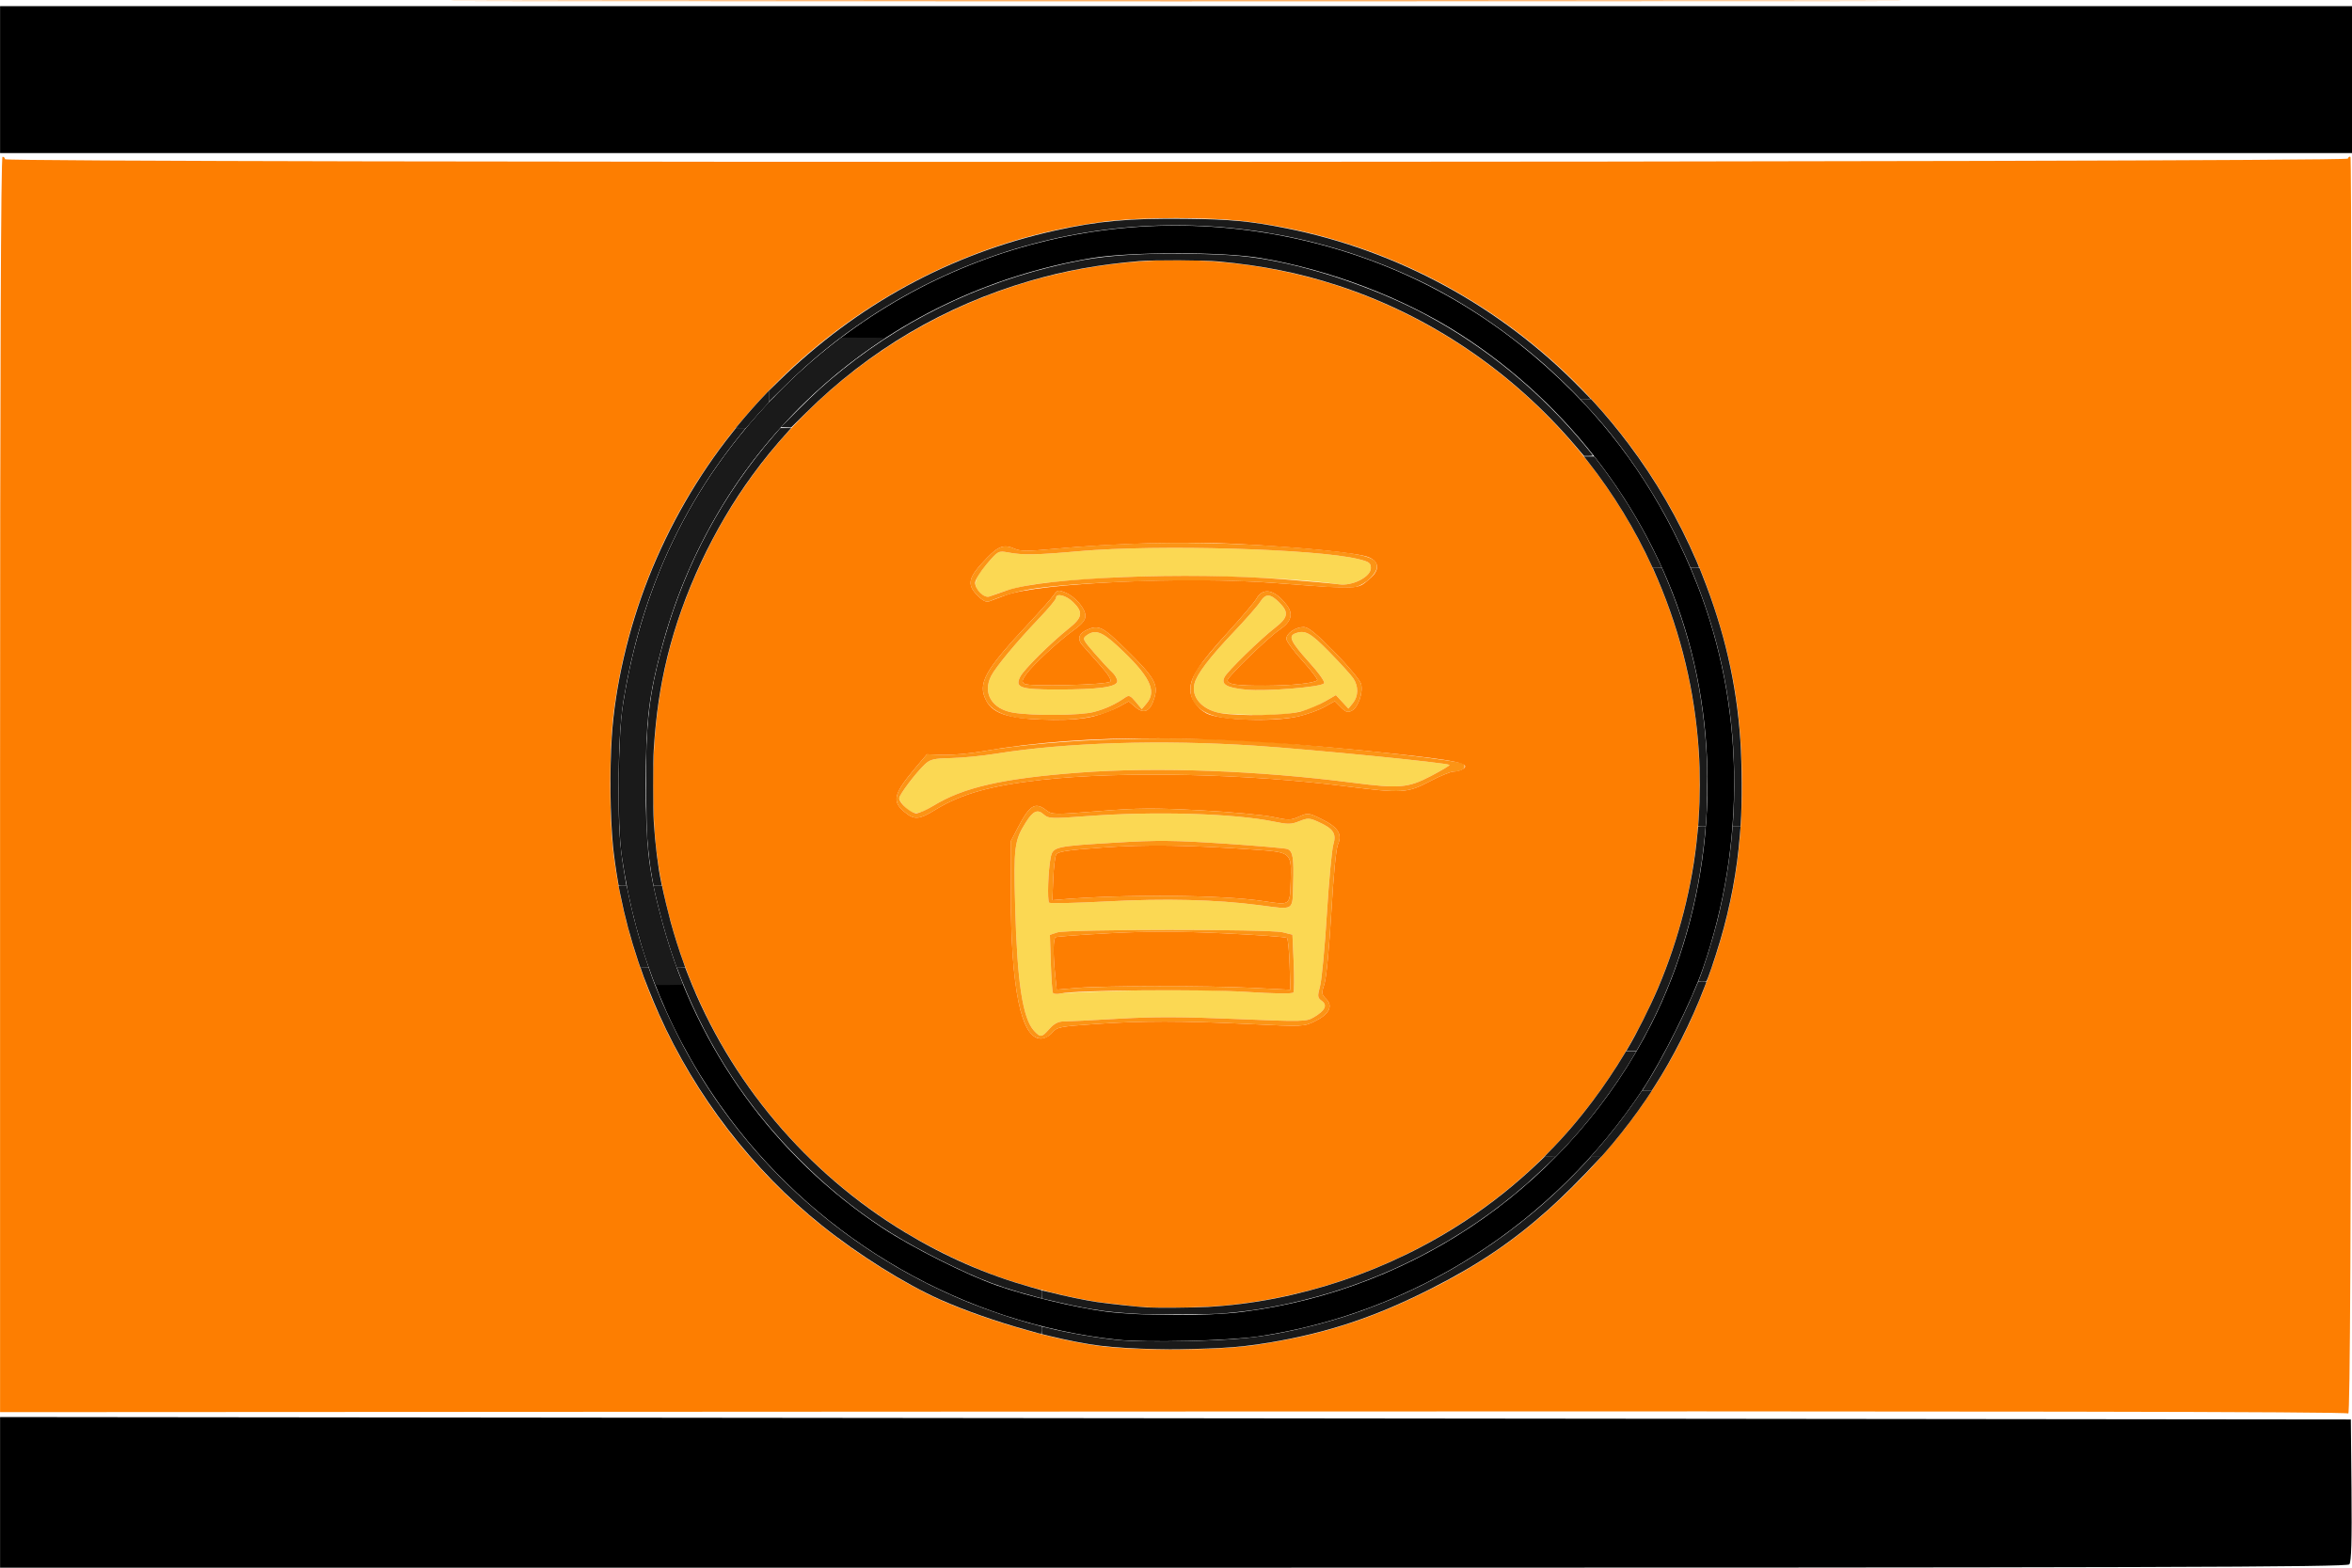
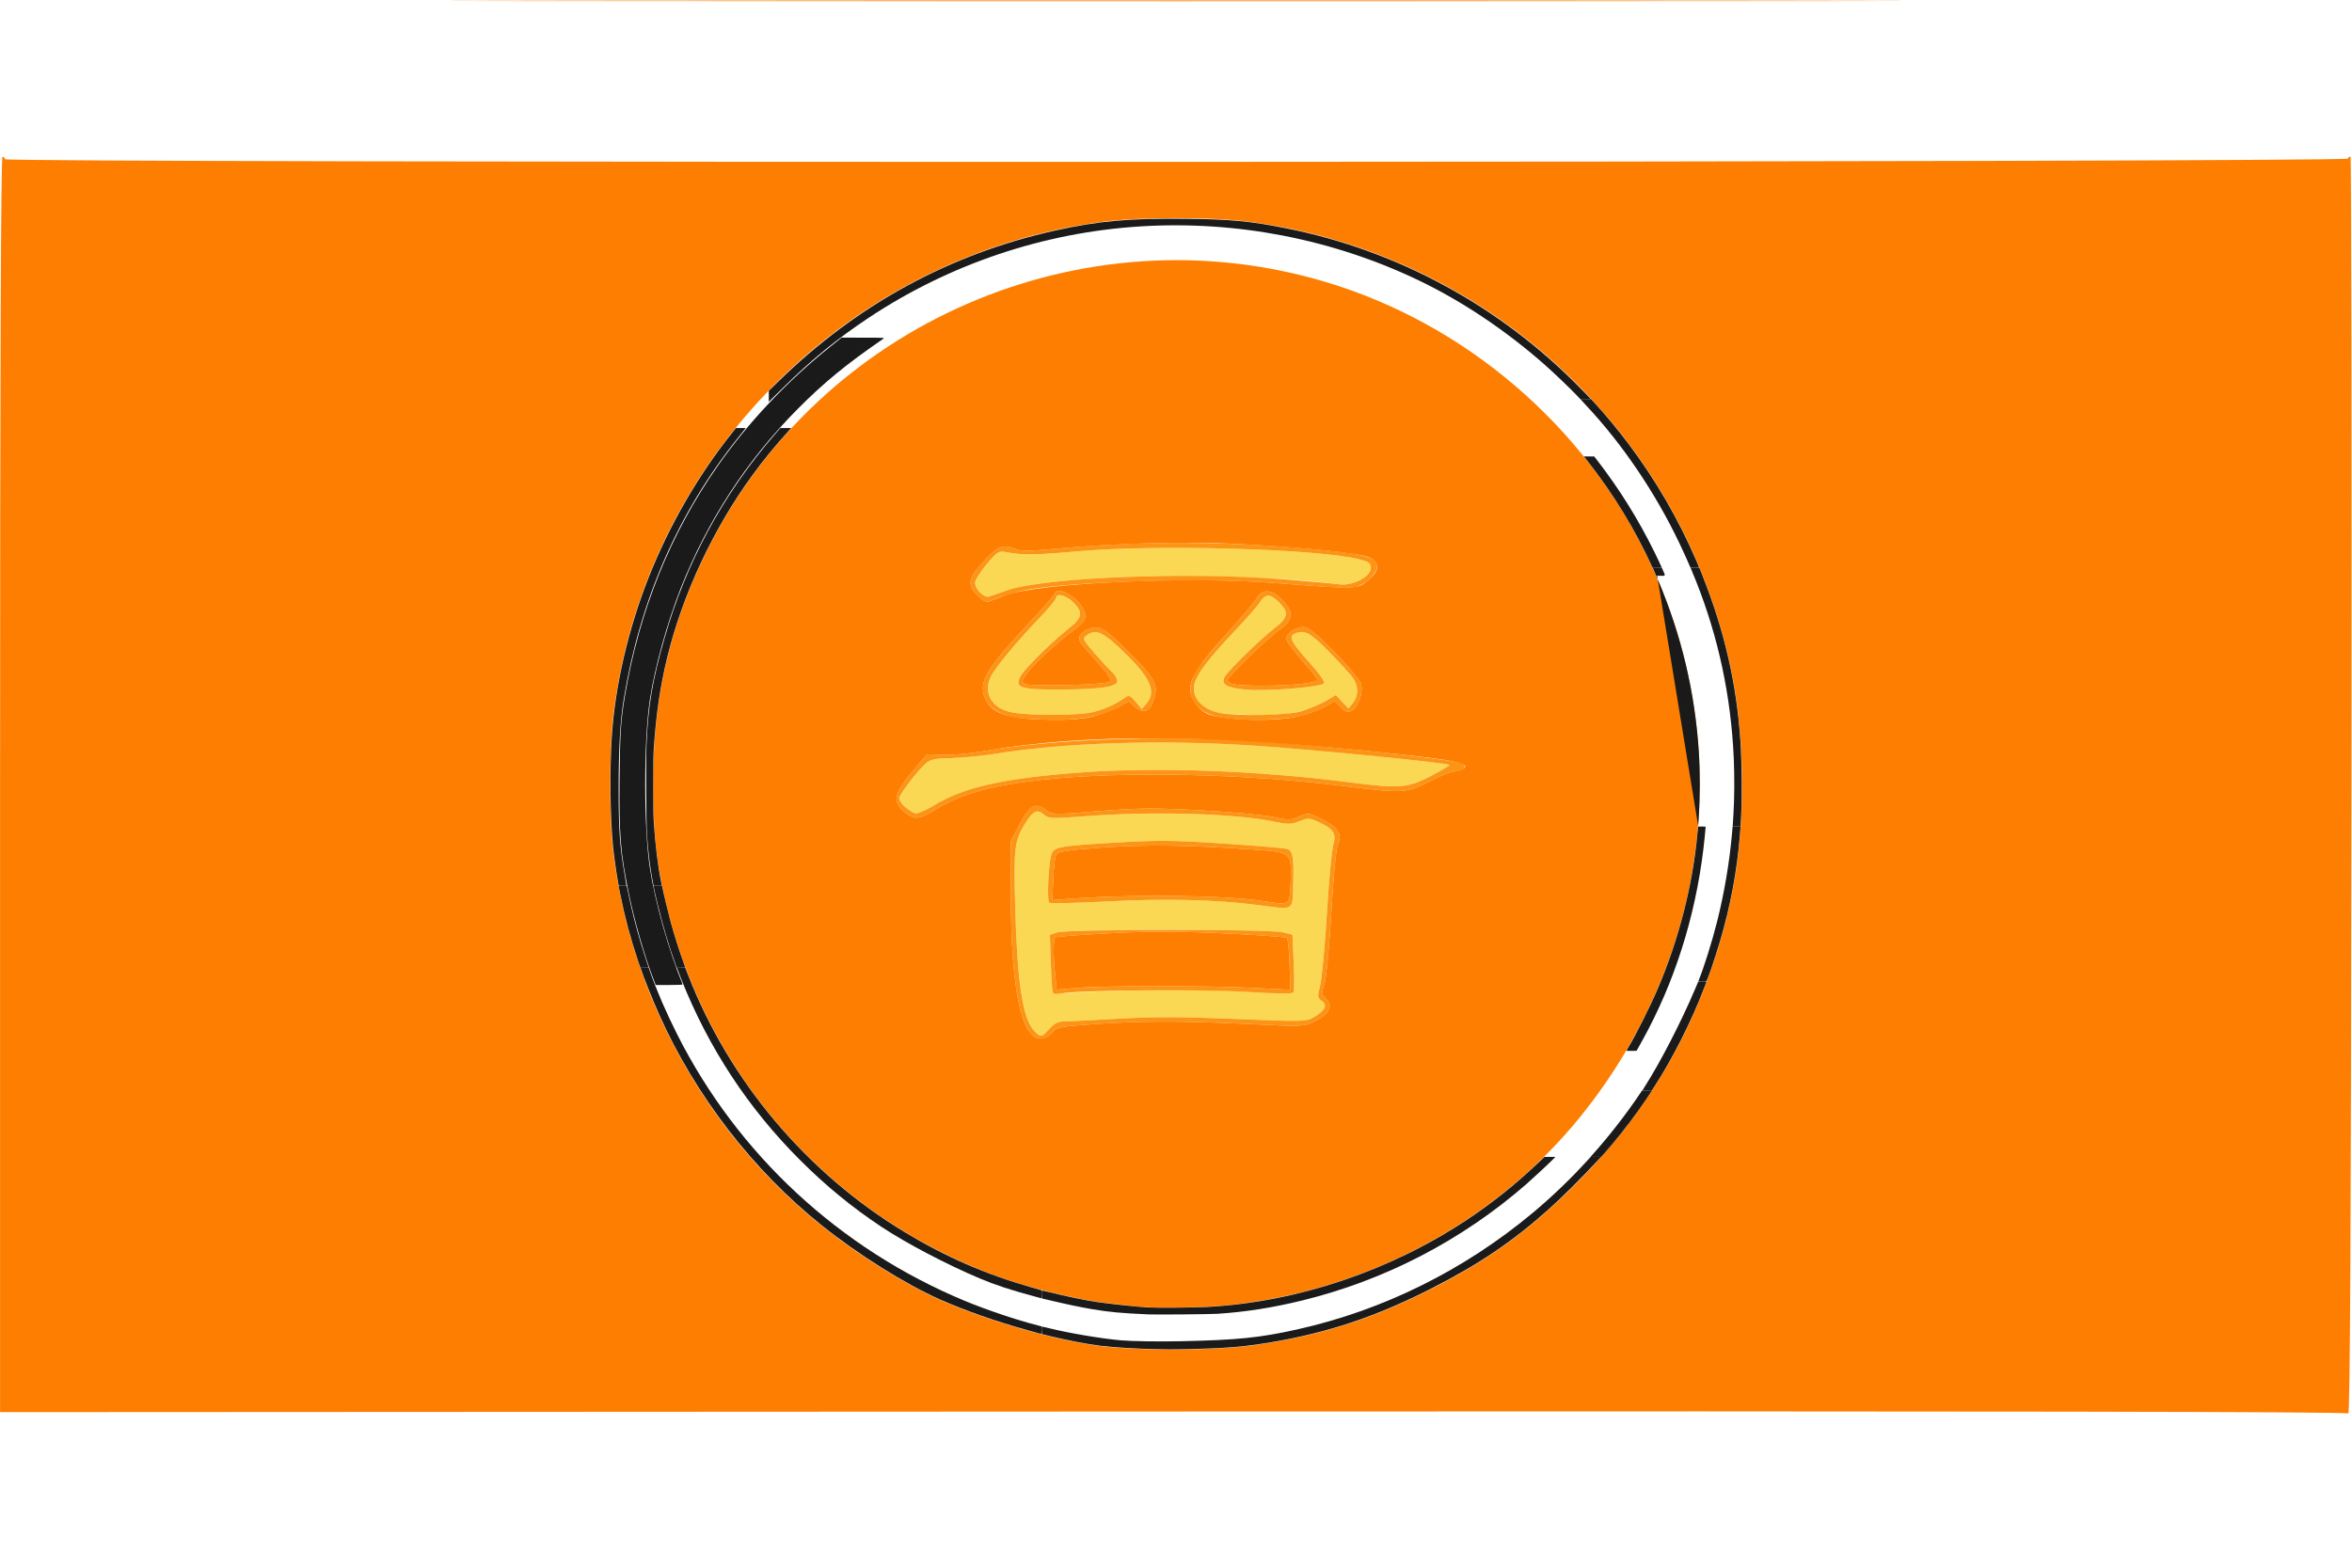
<svg xmlns="http://www.w3.org/2000/svg" xmlns:ns1="http://sodipodi.sourceforge.net/DTD/sodipodi-0.dtd" xmlns:ns2="http://www.inkscape.org/namespaces/inkscape" version="1.1" id="svg1" width="960" height="640" viewBox="0 0 960 640" ns1:docname="Flag of Jin.svg" ns2:version="1.4 (86a8ad7, 2024-10-11)">
  <defs id="defs1" />
  <ns1:namedview id="namedview1" pagecolor="#ffffff" bordercolor="#000000" borderopacity="0.25" ns2:showpageshadow="2" ns2:pageopacity="0.0" ns2:pagecheckerboard="0" ns2:deskcolor="#d1d1d1" ns2:zoom="0.4734375" ns2:cx="610.42904" ns2:cy="452.0132" ns2:window-width="1368" ns2:window-height="850" ns2:window-x="-6" ns2:window-y="-6" ns2:window-maximized="1" ns2:current-layer="g1" />
  <g ns2:groupmode="layer" ns2:label="Image" id="g1">
    <g id="g16" transform="translate(0.029,-0.003)">
      <path style="fill:#fbd853" d="m 422.062,420.837 c -4.672,-5.015 -6.908,-19.721 -7.739,-50.901 -0.645,-24.208 -0.317,-26.779 4.373,-34.234 2.946,-4.683 4.794,-5.474 7.361,-3.15 1.851,1.675 3.031,1.717 17.713,0.62 27.474,-2.052 60.093,-1.087 76.23,2.255 5.636,1.167 7.005,1.145 10.301,-0.169 3.472,-1.384 4.14,-1.363 7.72,0.252 6.196,2.794 7.512,4.764 6.174,9.243 -0.616,2.061 -1.808,14.866 -2.65,28.455 -0.842,13.589 -2.088,26.794 -2.77,29.343 -1.137,4.25 -1.077,4.755 0.72,6.069 2.42,1.769 1.31,3.991 -3.359,6.727 -3.002,1.759 -4.528,1.789 -31.894,0.637 -21.646,-0.911 -33.44,-0.935 -47.774,-0.097 -10.468,0.612 -20.477,1.113 -22.242,1.113 -2.306,0 -3.963,0.845 -5.883,3 -3.188,3.578 -3.666,3.642 -6.28,0.837 z M 462.5,404.37 c 17.262,-0.412 33.817,-0.212 45.901,0.557 12.026,0.764 19.119,0.852 19.5,0.241 0.329,-0.528 0.374,-6.051 0.099,-12.273 l -0.5,-11.312 -4,-0.981 c -5.401,-1.325 -88.047,-1.276 -92,0.055 l -3,1.01 0.365,11.417 c 0.201,6.279 0.591,11.797 0.867,12.261 0.276,0.464 1.687,0.58 3.135,0.258 1.448,-0.323 14.783,-0.877 29.633,-1.231 z M 527.793,361 c 0.334,-10.817 -0.112,-13.525 -2.369,-14.391 -0.876,-0.336 -12.468,-1.332 -25.759,-2.213 -20.26,-1.343 -27.317,-1.414 -43.666,-0.437 -25.525,1.525 -26.235,1.684 -27.17,6.075 -1.031,4.842 -1.473,17.649 -0.638,18.488 0.38,0.382 10.955,0.151 23.5,-0.512 23.818,-1.26 44.594,-0.762 61.933,1.485 14.953,1.938 13.826,2.613 14.169,-8.494 z M 369.455,329.545 c -1.35,-1.35 -2.455,-2.996 -2.455,-3.658 0,-1.411 6.782,-10.395 10.447,-13.838 2.212,-2.078 3.61,-2.411 10.797,-2.568 4.541,-0.099 12.756,-0.906 18.256,-1.792 28.484,-4.591 67.735,-5.795 106,-3.251 23.173,1.541 78.27,6.998 79.108,7.836 0.202,0.202 -3.225,2.248 -7.615,4.547 -9.286,4.862 -12.919,5.168 -32.034,2.699 -38.331,-4.95 -79.944,-6.484 -111.458,-4.108 -31.313,2.361 -47.351,6.017 -59.686,13.607 -5.886,3.621 -8.158,3.727 -11.359,0.526 z M 413.5,290.934 c -8.672,-1.441 -12.583,-8.006 -8.952,-15.027 1.924,-3.72 10.595,-14.132 19.613,-23.551 3.762,-3.929 6.84,-7.641 6.84,-8.25 0,-2.146 4.189,-1.071 7.077,1.817 4.08,4.08 3.714,6.207 -1.827,10.615 -7.254,5.772 -18.231,16.645 -19.798,19.611 -2.399,4.541 -0.137,5.351 14.951,5.351 17.144,0 24.596,-1.035 24.596,-3.417 0,-0.975 -0.95,-2.63 -2.112,-3.678 -1.162,-1.048 -4.402,-4.545 -7.2,-7.772 -4.83,-5.569 -4.992,-5.937 -3.197,-7.25 3.449,-2.522 6.188,-1.574 12.618,4.367 13.087,12.093 16.229,18.275 11.888,23.389 l -2.004,2.361 -2.485,-3 c -2.122,-2.562 -2.742,-2.819 -4.246,-1.763 -3.896,2.737 -8.009,4.64 -12.762,5.907 -5.503,1.466 -24.893,1.637 -33,0.29 z m 84.336,0.122 c -7.324,-1.426 -11.701,-6.475 -10.334,-11.921 0.985,-3.925 6.063,-10.625 15.896,-20.973 5.05,-5.315 9.962,-10.9 10.915,-12.413 2.215,-3.514 4.119,-3.472 7.764,0.173 4.085,4.085 3.717,6.195 -1.827,10.485 -5.835,4.516 -19.079,17.431 -20.412,19.905 -1.656,3.074 0.713,4.473 8.866,5.237 8.112,0.76 30.155,-1.011 31.69,-2.546 0.542,-0.542 -1.97,-4.097 -6.244,-8.838 -7.252,-8.045 -8.419,-10.466 -5.569,-11.56 4.053,-1.555 6.152,-0.414 14.049,7.643 4.448,4.537 8.825,9.363 9.728,10.723 2.156,3.247 2.082,7.262 -0.184,10.061 l -1.826,2.255 -2.555,-2.756 -2.555,-2.756 -4.369,2.526 c -7.564,4.374 -14.089,5.708 -27.3,5.582 -6.638,-0.063 -13.717,-0.436 -15.732,-0.829 z m -97.759,-48.979 c -3.128,-3.128 -2.552,-5.703 2.633,-11.771 4.635,-5.425 4.774,-5.501 8.75,-4.765 6.097,1.128 11.509,1.031 29.04,-0.521 31.888,-2.823 96.914,-0.97 114.015,3.25 4.268,1.053 4.985,1.579 4.985,3.65 0,3.576 -7.543,7.421 -13,6.626 -21.75,-3.17 -67.048,-4.366 -96.017,-2.535 -27.304,1.726 -34.867,2.942 -46.656,7.498 -1.031,0.398 -2.47,-0.15 -3.75,-1.431 z" id="path23" />
      <path style="fill:#fc9415" d="M 420.162,421.228 C 415.147,414.185 412.597,395.375 412.54,365 L 412.5,343.5 415.364,338 c 4.908,-9.425 7.09,-10.754 11.751,-7.162 2.285,1.761 3.175,1.774 21.326,0.309 16.007,-1.292 22.436,-1.344 41.5,-0.334 12.407,0.657 25.709,1.876 29.559,2.709 6.389,1.382 7.324,1.37 10.713,-0.139 3.627,-1.615 3.844,-1.59 9.321,1.09 6.568,3.213 8.424,6.135 6.53,10.277 -0.747,1.633 -1.844,12.9 -2.702,27.75 -0.826,14.298 -2.025,26.768 -2.802,29.13 -1.259,3.833 -1.208,4.279 0.721,6.208 2.911,2.911 1.188,6.273 -4.666,9.107 -4.484,2.171 -4.831,2.186 -26.515,1.128 -27.731,-1.353 -44.018,-1.354 -63.33,-0.005 -14.306,0.999 -15.399,1.22 -17.308,3.5 -2.803,3.348 -6.778,3.203 -9.3,-0.339 z M 428.342,420 c 1.92,-2.155 3.577,-3 5.883,-3 1.766,0 11.775,-0.501 22.242,-1.113 14.334,-0.838 26.128,-0.814 47.774,0.097 27.367,1.152 28.892,1.121 31.894,-0.637 4.669,-2.735 5.779,-4.957 3.359,-6.727 -1.797,-1.314 -1.857,-1.819 -0.72,-6.069 0.682,-2.55 1.929,-15.754 2.77,-29.343 0.842,-13.589 2.034,-26.394 2.65,-28.455 1.338,-4.479 0.022,-6.449 -6.174,-9.243 -3.58,-1.615 -4.248,-1.636 -7.72,-0.252 -3.295,1.314 -4.665,1.337 -10.301,0.169 -16.137,-3.342 -48.755,-4.307 -76.23,-2.255 -14.682,1.097 -15.862,1.055 -17.713,-0.62 -2.568,-2.324 -4.415,-1.533 -7.361,3.15 -4.689,7.454 -5.018,10.025 -4.373,34.234 0.831,31.18 3.067,45.886 7.739,50.901 2.614,2.806 3.092,2.742 6.28,-0.837 z m 1.39,-14.656 c -0.276,-0.464 -0.667,-5.982 -0.867,-12.261 L 428.5,381.666 l 3,-1.01 c 3.953,-1.331 86.599,-1.38 92,-0.055 l 4,0.981 0.5,11.312 c 0.275,6.222 0.231,11.744 -0.099,12.273 -0.381,0.611 -7.474,0.524 -19.5,-0.241 -18.179,-1.156 -69.372,-0.698 -75.534,0.675 -1.448,0.323 -2.859,0.207 -3.135,-0.258 z M 471.5,402.571 c 13.2,-0.039 31.014,0.281 39.586,0.712 l 15.586,0.783 -0.325,-10.222 c -0.179,-5.622 -0.668,-10.548 -1.086,-10.946 -0.418,-0.398 -12.091,-1.245 -25.938,-1.882 -18.842,-0.867 -30.525,-0.876 -46.432,-0.034 -11.69,0.619 -21.623,1.352 -22.073,1.63 -0.982,0.607 -1.053,6.842 -0.174,15.252 l 0.644,6.158 8.106,-0.69 c 4.458,-0.379 18.906,-0.722 32.106,-0.761 z m 42.124,-33.077 c -17.339,-2.247 -38.115,-2.745 -61.933,-1.485 -12.545,0.664 -23.12,0.894 -23.5,0.512 -0.835,-0.839 -0.393,-13.646 0.638,-18.488 0.935,-4.391 1.645,-4.549 27.17,-6.075 16.348,-0.977 23.406,-0.906 43.666,0.437 13.291,0.881 24.882,1.877 25.759,2.213 2.257,0.866 2.703,3.574 2.369,14.391 -0.343,11.107 0.784,10.432 -14.169,8.494 z m 13.161,-9.504 c 0.403,-12.004 0.342,-12.059 -14.37,-13.098 -27.383,-1.933 -44.729,-2.179 -62.48,-0.887 -14.548,1.059 -18.199,1.62 -18.886,2.904 -0.468,0.875 -1.008,5.416 -1.2,10.091 l -0.349,8.5 2.5,-0.217 c 26.617,-2.308 67.018,-1.994 84,0.652 10.644,1.658 10.459,1.795 10.785,-7.945 z M 369.077,331.411 c -5.17,-4.35 -4.379,-7.373 4.762,-18.196 l 4.464,-5.285 6.599,0.237 c 3.629,0.13 10.874,-0.516 16.099,-1.437 30.938,-5.45 79.646,-6.81 122,-3.408 34.312,2.756 72.921,7.2 74.269,8.547 1.487,1.487 -0.559,3.092 -3.971,3.116 -1.211,0.008 -5.62,1.815 -9.798,4.015 -9.067,4.775 -11.283,4.91 -33.712,2.052 -41.217,-5.253 -91.813,-6.332 -124.821,-2.662 -20.45,2.274 -32.72,5.725 -43.118,12.13 -6.758,4.162 -8.722,4.3 -12.773,0.892 z m 11.737,-2.391 c 12.336,-7.59 28.373,-11.246 59.686,-13.607 31.515,-2.376 73.127,-0.842 111.458,4.108 19.115,2.468 22.748,2.162 32.034,-2.699 4.39,-2.298 7.817,-4.344 7.615,-4.547 -0.838,-0.838 -55.935,-6.295 -79.108,-7.836 -38.265,-2.544 -77.516,-1.34 -106,3.251 -5.5,0.886 -13.715,1.693 -18.256,1.792 -7.186,0.157 -8.585,0.49 -10.797,2.568 C 373.782,315.492 367,324.476 367,325.888 367,327.831 371.733,332 373.94,332 c 1.117,0 4.21,-1.341 6.874,-2.98 z m 34.089,-36.033 c -6.306,-1.067 -10.583,-3.468 -12.386,-6.954 -3.622,-7.004 -0.756,-12.201 17.45,-31.646 4.693,-5.012 9.247,-10.16 10.12,-11.439 1.472,-2.158 1.817,-2.23 4.77,-1.007 4.017,1.664 8.143,6.499 8.143,9.542 0,1.633 -1.42,3.35 -4.75,5.743 -6.163,4.43 -16.719,14.219 -19.417,18.008 -1.756,2.467 -1.88,3.135 -0.725,3.93 1.81,1.246 33.686,0.441 35.011,-0.884 0.66,-0.66 -0.775,-2.98 -4.259,-6.888 -2.889,-3.241 -6.078,-6.836 -7.085,-7.988 -2.199,-2.514 -1.554,-4.73 1.827,-6.27 4.775,-2.176 6.465,-1.334 15.909,7.928 11.609,11.385 13.304,14.273 11.637,19.838 -1.669,5.572 -4.213,6.807 -7.751,3.764 l -2.723,-2.342 -4.087,2.263 c -6.702,3.711 -15.353,5.425 -26.731,5.296 -5.696,-0.065 -12.424,-0.468 -14.953,-0.895 z M 446.5,290.644 c 4.753,-1.266 8.865,-3.17 12.762,-5.907 1.504,-1.057 2.124,-0.8 4.246,1.763 l 2.485,3 2.004,-2.361 c 4.341,-5.115 1.199,-11.296 -11.888,-23.389 -6.429,-5.941 -9.168,-6.889 -12.618,-4.367 -1.795,1.313 -1.633,1.681 3.197,7.25 2.799,3.227 6.039,6.724 7.2,7.772 1.162,1.048 2.112,2.703 2.112,3.678 0,2.382 -7.453,3.417 -24.596,3.417 -15.089,0 -17.35,-0.809 -14.951,-5.351 1.567,-2.966 12.544,-13.839 19.798,-19.611 5.541,-4.409 5.907,-6.535 1.827,-10.615 -2.888,-2.888 -7.077,-3.963 -7.077,-1.817 0,0.609 -3.078,4.321 -6.84,8.25 -9.018,9.418 -17.689,19.831 -19.613,23.551 -3.631,7.021 0.28,13.586 8.952,15.027 8.107,1.347 27.497,1.176 33,-0.29 z m 52.372,2.339 c -11.973,-2.023 -16.18,-9.677 -10.568,-19.224 1.377,-2.342 7.159,-9.366 12.85,-15.609 5.691,-6.243 10.921,-12.404 11.623,-13.691 2.672,-4.899 7.637,-3.804 12.542,2.767 2.606,3.491 1.652,6.655 -2.944,9.758 C 517.608,260.201 501,276.291 501,277.691 c 0,1.736 3.801,2.285 15.5,2.236 10.777,-0.045 19.914,-1.007 21.132,-2.226 0.337,-0.337 -2.362,-3.895 -5.999,-7.907 -3.636,-4.012 -6.617,-8.056 -6.623,-8.987 -0.015,-2.222 3.761,-4.807 7.022,-4.807 1.96,0 5.043,2.495 12.703,10.279 5.564,5.654 10.417,11.48 10.785,12.947 0.885,3.527 -1.164,9.512 -3.726,10.884 -1.691,0.905 -2.473,0.666 -4.521,-1.381 l -2.475,-2.476 -4.172,2.332 c -2.295,1.283 -7.087,3.019 -10.649,3.859 -6.845,1.613 -23.082,1.895 -31.105,0.539 z m 32.197,-2.568 c 2.987,-0.872 7.397,-2.722 9.8,-4.112 l 4.369,-2.526 2.555,2.756 2.555,2.756 1.826,-2.255 c 2.266,-2.799 2.34,-6.814 0.184,-10.061 -0.903,-1.36 -5.28,-6.185 -9.728,-10.723 -7.897,-8.057 -9.996,-9.198 -14.049,-7.643 -2.85,1.094 -1.683,3.515 5.569,11.56 4.275,4.742 6.786,8.296 6.244,8.838 -1.535,1.535 -23.578,3.306 -31.69,2.546 -8.154,-0.764 -10.522,-2.163 -8.866,-5.237 1.333,-2.474 14.577,-15.39 20.412,-19.905 5.544,-4.291 5.912,-6.401 1.827,-10.485 -3.645,-3.645 -5.549,-3.688 -7.764,-0.173 -0.953,1.512 -5.865,7.098 -10.915,12.413 -9.833,10.348 -14.911,17.047 -15.896,20.973 -1.367,5.446 3.01,10.494 10.334,11.921 7.253,1.413 27.537,1.021 33.232,-0.642 z M 399.022,243.176 c -4.637,-4.637 -3.953,-7.408 3.806,-15.426 4.795,-4.955 7.079,-5.661 11.621,-3.591 1.932,0.88 5.607,0.871 15.297,-0.039 36.96,-3.471 70.977,-3.332 110.097,0.449 17.587,1.7 22.156,3.1 22.156,6.791 0,2.799 -4.708,7.278 -8.705,8.281 -1.403,0.352 -6.431,0.355 -11.173,0.005 -4.742,-0.349 -14.697,-1.097 -22.122,-1.663 -26.113,-1.988 -73.009,-0.953 -96.5,2.128 -6.902,0.905 -12.787,2.508 -19.728,5.372 -1.202,0.496 -2.648,-0.207 -4.75,-2.309 z m 12.084,-2.207 c 15.654,-5.286 73.521,-7.576 112.894,-4.467 10.175,0.803 20.3,1.723 22.5,2.043 5.457,0.795 13,-3.049 13,-6.626 0,-2.071 -0.718,-2.596 -4.985,-3.65 -17.1,-4.22 -82.127,-6.074 -114.015,-3.25 -17.532,1.552 -22.943,1.649 -29.04,0.521 -3.976,-0.736 -4.115,-0.659 -8.75,4.765 -2.59,3.032 -4.71,6.454 -4.71,7.604 0,2.854 3.709,6.417 5.827,5.599 0.92,-0.356 4.195,-1.498 7.278,-2.539 z" id="path22" />
      <path style="fill:#fd7e01" d="m 958.447,577.047 c -0.735,-0.735 -145.536,-0.977 -479.75,-0.8 L -9.4933063e-6,576.5 -4.7466531e-6,320.25 C -1.5945668e-6,150.083 0.336,64 1,64 c 0.55,0 1,0.45 1,1 0,1.614 955.703,1.364 956.28,-0.25 0.246,-0.688 0.734,-0.987 1.085,-0.665 0.351,0.322 0.525,116.107 0.387,257.3 -0.176,179.773 -0.568,256.399 -1.305,255.662 z M 512.5,549.077 c 25.453,-3.747 45.074,-9.821 68,-21.053 26.431,-12.949 44.285,-25.889 65.079,-47.164 24.964,-25.542 42.567,-54.323 53.812,-87.981 8.106,-24.262 11.598,-46.082 11.583,-72.378 -0.016,-27.368 -3.423,-48.955 -11.583,-73.378 C 671.265,162.935 597.34,101.911 509.699,90.532 494.411,88.547 465.608,88.546 450.301,90.529 346.639,103.961 263.995,186.606 250.532,290.301 c -1.987,15.302 -1.987,44.095 0,59.398 7.459,57.451 37.316,111.405 82.225,148.586 13.273,10.989 30.365,22.207 45.243,29.695 17.96,9.039 49.191,18.585 70,21.396 16.147,2.182 48.674,2.031 64.5,-0.298 z m -49,-15.727 c -1.65,-0.192 -7.275,-0.843 -12.5,-1.445 -11.945,-1.377 -32.466,-6.519 -45.5,-11.399 C 339.893,495.939 290.43,441.098 273.037,373.645 268.153,354.701 266.581,341.688 266.557,320 266.518,284.856 273.321,255.458 288.633,224.606 334.63,131.924 441.842,85.431 541.096,115.125 597.829,132.098 646.264,173.424 672.212,227 c 36.404,75.164 26.076,162.753 -26.954,228.574 -34.94,43.368 -87.895,71.674 -144.682,77.337 -10.147,1.012 -30.136,1.249 -37.076,0.44 z M 429.462,421.567 c 1.909,-2.28 3.002,-2.501 17.308,-3.5 19.313,-1.349 35.599,-1.348 63.33,0.005 21.684,1.058 22.03,1.043 26.515,-1.128 5.854,-2.834 7.577,-6.196 4.666,-9.107 -1.929,-1.929 -1.981,-2.375 -0.721,-6.208 0.776,-2.362 1.975,-14.831 2.802,-29.13 0.858,-14.85 1.955,-26.117 2.702,-27.75 1.894,-4.143 0.038,-7.064 -6.53,-10.277 -5.477,-2.679 -5.694,-2.705 -9.321,-1.09 -3.389,1.509 -4.325,1.521 -10.713,0.139 -3.85,-0.833 -17.151,-2.052 -29.559,-2.709 -19.064,-1.01 -25.493,-0.958 -41.5,0.334 -18.151,1.465 -19.041,1.452 -21.326,-0.309 C 422.454,327.246 420.272,328.575 415.364,338 l -2.864,5.5 0.04,21.5 c 0.073,38.789 4.266,59 12.24,59 1.576,0 3.467,-0.983 4.682,-2.433 z m 1.181,-23.702 c -0.879,-8.41 -0.808,-14.645 0.174,-15.252 0.45,-0.278 10.382,-1.012 22.073,-1.63 15.907,-0.842 27.59,-0.834 46.432,0.034 13.847,0.637 25.52,1.484 25.938,1.882 0.418,0.398 0.907,5.323 1.086,10.946 l 0.325,10.222 -15.586,-0.783 c -18.712,-0.94 -60.402,-0.911 -71.692,0.05 l -8.106,0.69 z M 516,367.935 c -16.982,-2.646 -57.383,-2.959 -84,-0.652 l -2.5,0.217 0.349,-8.5 c 0.192,-4.675 0.732,-9.216 1.2,-10.091 0.687,-1.284 4.338,-1.845 18.886,-2.904 17.751,-1.292 35.097,-1.046 62.48,0.887 14.711,1.038 14.772,1.094 14.37,13.098 -0.327,9.74 -0.141,9.604 -10.785,7.945 z M 381.849,330.52 c 10.398,-6.405 22.668,-9.856 43.118,-12.13 33.008,-3.67 83.604,-2.591 124.821,2.662 22.428,2.858 24.645,2.724 33.712,-2.052 4.177,-2.2 8.586,-4.007 9.798,-4.015 1.211,-0.008 2.874,-0.44 3.694,-0.958 3.549,-2.244 -1.681,-3.453 -26.715,-6.175 C 494.817,299.647 443.154,299.304 401,306.73 c -5.225,0.92 -12.469,1.567 -16.099,1.437 l -6.599,-0.237 -4.464,5.285 c -9.141,10.823 -9.932,13.846 -4.762,18.196 4.05,3.408 6.015,3.271 12.773,-0.892 z m 64.506,-38.095 c 3.379,-0.866 7.984,-2.594 10.231,-3.839 l 4.087,-2.263 2.723,2.342 c 3.538,3.043 6.082,1.808 7.751,-3.764 1.667,-5.565 -0.027,-8.453 -11.637,-19.838 -9.444,-9.261 -11.134,-10.103 -15.909,-7.928 -3.38,1.54 -4.026,3.756 -1.827,6.27 1.008,1.152 4.196,4.746 7.085,7.988 3.484,3.908 4.918,6.228 4.259,6.888 -1.325,1.325 -33.201,2.13 -35.011,0.884 -1.155,-0.795 -1.032,-1.464 0.725,-3.93 2.698,-3.789 13.253,-13.579 19.417,-18.008 3.33,-2.393 4.75,-4.11 4.75,-5.743 0,-3.043 -4.126,-7.878 -8.143,-9.542 -2.953,-1.223 -3.298,-1.15 -4.77,1.007 -0.873,1.279 -5.427,6.427 -10.12,11.439 -18.206,19.445 -21.072,24.642 -17.45,31.646 2.907,5.621 9.982,7.653 27.339,7.85 6.53,0.074 12.626,-0.464 16.5,-1.458 z m 83.621,0.019 c 3.562,-0.84 8.355,-2.576 10.649,-3.859 l 4.172,-2.332 2.475,2.476 c 2.047,2.047 2.829,2.286 4.521,1.381 2.562,-1.371 4.611,-7.356 3.726,-10.884 -0.368,-1.467 -5.221,-7.293 -10.785,-12.947 C 537.075,258.495 533.992,256 532.033,256 c -3.261,0 -7.036,2.584 -7.022,4.807 0.006,0.931 2.986,4.976 6.623,8.987 3.636,4.012 6.336,7.57 5.999,7.907 -1.218,1.218 -10.355,2.181 -21.132,2.226 -11.699,0.049 -15.5,-0.499 -15.5,-2.236 0,-1.4 16.608,-17.49 21.374,-20.708 4.596,-3.103 5.55,-6.267 2.944,-9.758 -4.905,-6.57 -9.871,-7.665 -12.542,-2.767 -0.702,1.287 -5.932,7.448 -11.623,13.691 C 489.316,271.135 485.8,276.503 485.8,281.588 c 0,3.624 2.644,7.489 6.572,9.605 5.383,2.9 27.488,3.636 37.605,1.252 z M 410.5,242.966 c 13.938,-5.031 73.344,-7.734 109.5,-4.982 35.38,2.693 33.777,2.758 38.923,-1.572 4.279,-3.601 4.152,-7.064 -0.329,-8.937 -4.124,-1.723 -26.997,-4.019 -54.094,-5.43 -20.766,-1.081 -49.685,-0.278 -74.754,2.076 -9.69,0.91 -13.365,0.919 -15.297,0.039 -4.542,-2.069 -6.826,-1.364 -11.621,3.591 -7.759,8.018 -8.443,10.789 -3.806,15.426 2.102,2.102 3.548,2.805 4.75,2.309 0.951,-0.392 3.978,-1.525 6.728,-2.518 z M 239.75,0.25 c 132.137,-0.14 348.363,-0.14 480.5,0 C 852.388,0.39 744.275,0.504 480,0.504 c -264.275,0 -372.387,-0.114 -240.25,-0.254 z" id="path21" />
      <path id="path1" />
      <path id="path2" />
      <path id="path3" />
      <path id="path4" />
-       <path style="fill:#000000" d="M -1.8156064e-5,609.25 -3.6312129e-5,578.5 240.25,578.75 c 132.138,0.138 348.025,0.363 479.75,0.5 l 239.5,0.25 0.266,28.879 c 0.188,20.472 -0.066,29.278 -0.872,30.25 C 957.932,639.787 883.334,640 478.878,640 H 0 Z M 456,546.952 C 393.539,540.188 335.571,507.053 297.739,456.49 274.073,424.86 259.549,389.489 253.806,349.5 c -1.924,-13.4 -1.635,-48.407 0.512,-62 8.108,-51.335 29.73,-93.961 65.691,-129.503 58.984,-58.298 143.53,-79.828 223.478,-56.909 37.386,10.717 70.097,30.305 98.672,59.086 21.865,22.023 38.752,48.286 50.685,78.826 19.154,49.023 19.93,105.255 2.158,156.5 -4.55,13.12 -16.67,37.416 -24.693,49.5 -36.174,54.485 -93.296,91.168 -156.621,100.581 -12.362,1.838 -45.999,2.637 -57.687,1.371 z m 51.038,-11.393 C 578.738,526.543 641.546,482.29 674.061,417.88 698.01,370.436 703.499,312.32 688.906,260.69 674.723,210.514 640.859,165.238 596,136.479 c -23.388,-14.994 -53.212,-26.369 -81.67,-31.149 -15.433,-2.592 -53.29,-2.561 -68.83,0.057 -84.963,14.313 -152.443,74.939 -175.012,157.236 -5.757,20.992 -6.978,31.029 -6.978,57.378 0,26.44 1.215,36.36 7.071,57.726 13.858,50.564 45.662,94.476 89.419,123.459 12.124,8.031 34.644,19.349 47.087,23.666 12.232,4.243 31.672,8.911 43.913,10.544 14.03,1.871 41.817,1.953 56.038,0.165 z M 0,32.5 v -30 h 480 480 v 30 30 H 480 0 Z" id="path16" />
    </g>
    <path style="fill:#1a1a1a;stroke-width:0.187" d="m 471.886,550.77 c -7.982,-0.128 -17.227,-0.688 -22.87,-1.387 -5.524,-0.684 -13.418,-2.205 -20.63,-3.975 l -3.174,-0.779 -0.054,-1.533 c -0.036,-1.023 0.014,-1.533 0.151,-1.533 0.113,0 1.187,0.246 2.388,0.548 8.267,2.074 21.093,4.261 29.627,5.052 4.34,0.402 15.686,0.576 24.83,0.379 22.945,-0.493 31.981,-1.408 47.141,-4.773 35.035,-7.778 68.103,-24.112 96.144,-47.492 7.766,-6.475 15.329,-13.703 22.727,-21.719 l 1.161,-1.257 h 2.087 2.087 l -0.995,1.073 c -7.282,7.859 -14.666,15.203 -20.719,20.605 -14.392,12.844 -28.306,22.239 -47.138,31.829 -23.105,11.766 -42.464,18.252 -66.463,22.269 -7.431,1.244 -12.779,1.833 -20.536,2.262 -4.564,0.253 -16.757,0.563 -20.256,0.515 -1.489,-0.02 -3.967,-0.057 -5.508,-0.082 z" id="path24" />
    <path style="fill:#1a1a1a;stroke-width:0.187" d="m 468.805,536.595 c -11.328,-0.504 -16.203,-0.955 -23.063,-2.133 -5.374,-0.923 -9.751,-1.85 -18.757,-3.972 l -1.774,-0.418 -0.054,-1.629 c -0.036,-1.079 0.014,-1.629 0.148,-1.629 0.111,0 1.523,0.332 3.138,0.738 6.553,1.648 14.496,3.292 19.358,4.009 4.671,0.688 16.867,1.996 20.384,2.186 4.371,0.236 19.057,0.114 24.796,-0.206 36.521,-2.036 73.892,-14.539 105.203,-35.196 10.548,-6.959 20.007,-14.481 29.369,-23.353 l 2.836,-2.688 2.232,-0.002 2.232,-0.002 -0.738,0.763 c -1.439,1.489 -8.43,8.005 -10.964,10.22 -26.304,22.988 -57.836,39.374 -91.669,47.638 -12.157,2.969 -23.163,4.694 -34.672,5.433 -2.9,0.186 -24.971,0.377 -28.004,0.242 z" id="path25" />
    <path style="fill:#1a1a1a;stroke-width:0.187" d="m 423.891,544.306 c -0.462,-0.134 -2.562,-0.722 -4.667,-1.306 -12.494,-3.466 -25.363,-7.979 -35.305,-12.38 -14.354,-6.355 -33.441,-18.306 -48.521,-30.379 -28.05,-22.458 -51.498,-52.862 -66.329,-86.002 -2.631,-5.879 -6.692,-16.041 -7.503,-18.773 -0.123,-0.414 -0.099,-0.42 1.543,-0.42 h 1.667 l 0.704,2.007 c 2.675,7.632 6.467,16.385 10.937,25.25 24.69,48.961 66.264,87.498 117.31,108.741 8.986,3.74 21.212,7.845 30.071,10.097 l 1.307,0.332 v 1.558 c 0,0.927 -0.076,1.55 -0.187,1.538 -0.103,-0.011 -0.565,-0.129 -1.027,-0.263 z" id="path26" />
    <path style="fill:#1a1a1a;stroke-width:0.187" d="m 423.237,529.545 c -10.834,-2.931 -16.766,-4.873 -23.394,-7.659 -13.318,-5.598 -30.132,-14.427 -40.083,-21.048 -12.225,-8.133 -22.67,-16.712 -33.332,-27.373 -21.01,-21.01 -37.177,-45.614 -48.216,-73.378 -0.878,-2.208 -1.654,-4.245 -1.724,-4.527 l -0.128,-0.513 h 1.666 1.666 l 1.182,3.034 c 16.918,43.421 48.376,80.745 88.501,105.003 16.518,9.986 33.028,17.193 51.248,22.368 l 4.481,1.273 v 1.651 c 0,0.908 -0.042,1.645 -0.093,1.638 -0.051,-0.008 -0.849,-0.218 -1.774,-0.468 z" id="path27" />
    <path style="fill:#1a1a1a;stroke-width:0.264" d="m 266.8,399.934 c -3.74,-9.728 -7.805,-23.848 -10.143,-35.229 -3.418,-16.636 -3.997,-23.86 -3.771,-47.073 0.179,-18.391 0.519,-23.608 2.184,-33.495 5.864,-34.813 18.591,-66.373 37.868,-93.902 12.477,-17.819 28.374,-34.665 46.028,-48.776 l 4.533,-3.623 8.845,0.007 c 8.402,0.006 8.812,0.029 8.191,0.455 -14.908,10.213 -24.24,17.866 -35.009,28.712 -20.746,20.893 -36.981,45.829 -47.778,73.387 -5.541,14.141 -10.544,32.265 -12.5,45.281 -2.531,16.841 -2.531,51.81 1.5e-4,68.647 2.043,13.591 7.715,33.746 13.354,47.459 0.106,0.258 -1.078,0.33 -5.414,0.33 h -5.55 z" id="path28" />
    <path style="fill:#1a1a1a;stroke-width:0.187" d="m 266.26,358.968 c -0.967,-5.114 -1.709,-11.287 -2.195,-18.249 -0.306,-4.381 -0.44,-30.503 -0.189,-36.602 0.659,-15.991 2.4,-26.272 7.412,-43.77 8.818,-30.788 23.841,-58.567 44.752,-82.752 l 2.461,-2.847 2.211,-2.2e-4 2.211,-2.2e-4 -0.883,0.98 c -6.079,6.746 -10.122,11.69 -14.921,18.249 -15.922,21.761 -28.48,48.59 -34.736,74.211 -2.945,12.06 -4.628,23.517 -5.541,37.712 -0.316,4.918 -0.312,24.4 0.006,29.591 0.564,9.185 1.698,18.367 3.084,24.97 l 0.245,1.167 h -1.707 -1.707 z" id="path29" />
    <path style="fill:#1a1a1a;stroke-width:0.187" d="m 252.505,361.54 c 0,-0.049 -0.21,-1.284 -0.466,-2.746 -0.684,-3.898 -1.527,-10.075 -1.855,-13.595 -1.153,-12.358 -1.349,-30.567 -0.477,-44.34 1.308,-20.649 6.707,-44.01 15.05,-65.117 8.373,-21.183 20.17,-41.629 34.034,-58.987 l 1.602,-2.006 2.003,-0.001 2.003,-0.001 -3.123,3.901 c -24.452,30.545 -40.054,66.263 -46.698,106.903 -1.421,8.693 -2.067,20.091 -2.068,36.499 -10e-4,16.437 0.477,23.464 2.342,34.374 0.456,2.669 0.829,4.932 0.829,5.029 0,0.097 -0.714,0.176 -1.587,0.176 -0.873,0 -1.587,-0.04 -1.587,-0.088 z" id="path30" />
    <path style="fill:#1a1a1a;stroke-width:0.093" d="m 260.465,392.386 c -3.126,-9.381 -5.398,-17.889 -7.305,-27.351 l -0.677,-3.361 1.578,-0.047 c 1.087,-0.032 1.6,-0.082 1.648,-0.159 0.038,-0.062 0.249,0.799 0.469,1.914 1.369,6.948 3.371,14.959 5.527,22.114 0.575,1.907 2.756,8.649 3.052,9.434 0.034,0.091 -0.322,0.117 -1.593,0.117 -1.484,0 -1.64,0.015 -1.67,0.163 -0.018,0.09 -0.481,-1.181 -1.029,-2.824 z" id="path31" />
    <path style="fill:#1a1a1a;stroke-width:0.093" d="m 275.664,393.537 c -2.646,-7.414 -4.802,-14.652 -7.051,-23.662 -0.754,-3.023 -1.873,-7.889 -1.873,-8.148 0,-0.072 0.52,-0.096 1.747,-0.078 l 1.747,0.025 0.079,0.42 c 0.431,2.303 2.422,10.599 3.428,14.282 1.53,5.605 3.485,11.756 5.412,17.023 0.309,0.845 0.562,1.562 0.562,1.592 0,0.03 -0.753,0.055 -1.673,0.055 -1.452,0 -1.677,0.02 -1.704,0.148 -0.017,0.081 -0.32,-0.664 -0.674,-1.657 z" id="path32" />
    <path style="fill:#1a1a1a;stroke-width:0.033" d="m 643.9,477.973 c 0.106,-0.116 0.587,-0.625 1.069,-1.13 8.103,-8.495 15.889,-18.055 22.643,-27.8 0.84,-1.212 1.761,-2.563 2.29,-3.358 l 0.357,-0.536 h 2.024 c 1.113,0 2.025,0.01 2.025,0.022 0,0.028 -1.779,2.705 -2.551,3.84 -4.087,6.004 -8.638,12.024 -13.385,17.706 -2,2.394 -4.827,5.653 -4.85,5.59 -0.006,-0.017 -0.91,-0.028 -2.112,-0.027 l -2.101,0.002 -0.231,0.254 c -1.516,1.67 -5.277,5.649 -5.34,5.649 -0.016,0 0.057,-0.095 0.163,-0.212 z" id="path33" />
-     <path style="fill:#1a1a1a;stroke-width:0.066" d="m 631.987,470.511 c 6.484,-6.551 12.292,-13.312 18.187,-21.171 4.53,-6.038 9.059,-12.77 12.802,-19.026 l 0.72,-1.204 2.128,-4.7e-4 2.128,-4.6e-4 -0.338,0.578 c -8.737,14.913 -19.72,29.35 -31.435,41.322 l -1.248,1.275 -2.285,-0.005 -2.285,-0.005 -0.259,0.266 c -0.143,0.146 -0.287,0.266 -0.322,0.266 -0.034,0 0.959,-1.032 2.208,-2.294 z" id="path34" />
    <path style="fill:#1a1a1a;stroke-width:0.132" d="m 670.429,445.075 c 0,-0.04 0.465,-0.798 1.032,-1.683 6.194,-9.659 14.814,-26.383 20.358,-39.498 l 1.284,-3.036 1.722,-0.037 1.722,-0.037 -0.917,2.402 c -5.276,13.813 -12.86,28.837 -20.505,40.618 l -0.872,1.344 h -1.912 c -1.051,0 -1.912,-0.033 -1.912,-0.073 z" id="path35" />
    <path style="fill:#1a1a1a;stroke-width:0.132" d="m 663.828,428.985 c 0,-0.036 0.262,-0.497 0.583,-1.026 3.456,-5.707 9.043,-16.829 12.32,-24.526 8.518,-20.011 14.134,-41.973 16.069,-62.838 0.118,-1.271 0.244,-2.503 0.281,-2.739 l 0.067,-0.429 h 1.512 c 1.373,0 1.512,0.022 1.512,0.24 0,0.132 -0.149,1.78 -0.332,3.663 -2.713,28.015 -10.626,55.087 -23.07,78.923 -1.336,2.56 -3.472,6.463 -4.414,8.066 l -0.388,0.66 -2.07,0.036 c -1.139,0.02 -2.07,0.007 -2.07,-0.028 z" id="path36" />
    <path style="fill:#1a1a1a;stroke-width:0.132" d="m 693.203,400.561 c 2.164,-5.209 5.63,-16.238 7.705,-24.521 2.906,-11.601 5.054,-24.346 6.045,-35.875 l 0.235,-2.739 h 1.631 1.631 l -0.076,0.825 c -0.042,0.454 -0.138,1.627 -0.215,2.607 -1.135,14.515 -3.827,28.928 -8.1,43.366 -2.099,7.094 -5.158,16.061 -5.595,16.403 -0.142,0.111 -0.726,0.165 -1.784,0.165 -1.447,0 -1.565,-0.019 -1.477,-0.231 z" id="path37" />
-     <path style="fill:#1a1a1a;stroke-width:0.132" d="m 693.136,337.195 c 2.4e-4,-0.127 0.088,-1.508 0.195,-3.069 0.598,-8.708 0.622,-18.672 0.066,-27.261 -1.583,-24.44 -7.139,-47.74 -16.793,-70.429 -0.726,-1.706 -1.424,-3.31 -1.552,-3.564 -0.128,-0.254 -0.273,-0.596 -0.324,-0.759 l -0.092,-0.297 h 1.84 1.84 l 1.14,2.626 c 10.401,23.955 16.036,48.73 17.246,75.823 0.328,7.351 0.062,22.174 -0.477,26.534 l -0.077,0.627 h -1.506 c -1.346,0 -1.506,-0.025 -1.505,-0.231 z" id="path38" />
+     <path style="fill:#1a1a1a;stroke-width:0.132" d="m 693.136,337.195 c 2.4e-4,-0.127 0.088,-1.508 0.195,-3.069 0.598,-8.708 0.622,-18.672 0.066,-27.261 -1.583,-24.44 -7.139,-47.74 -16.793,-70.429 -0.726,-1.706 -1.424,-3.31 -1.552,-3.564 -0.128,-0.254 -0.273,-0.596 -0.324,-0.759 l -0.092,-0.297 h 1.84 1.84 l 1.14,2.626 l -0.077,0.627 h -1.506 c -1.346,0 -1.506,-0.025 -1.505,-0.231 z" id="path38" />
    <path style="fill:#1a1a1a;stroke-width:0.132" d="m 707.314,335.875 c 0.05,-0.853 0.146,-2.414 0.213,-3.469 0.405,-6.419 0.455,-15.578 0.126,-22.967 -1.119,-25.117 -6.265,-49.26 -15.377,-72.145 -0.636,-1.597 -1.386,-3.434 -1.666,-4.082 -0.28,-0.648 -0.51,-1.227 -0.51,-1.287 0,-0.06 0.798,-0.109 1.772,-0.109 h 1.772 l 1.207,3.05 c 9.015,22.772 13.966,44.31 15.504,67.445 0.679,10.213 0.734,25.94 0.12,34.026 l -0.083,1.089 h -1.585 -1.585 z" id="path39" />
    <path style="fill:#1a1a1a;stroke-width:0.066" d="m 674.348,231.386 c -6.909,-15.158 -15.817,-29.75 -26.289,-43.069 -0.614,-0.781 -1.219,-1.546 -1.345,-1.7 l -0.229,-0.281 h 2.111 2.111 l 0.969,1.254 c 9.266,11.986 16.901,24.201 23.57,37.711 1.214,2.459 3.069,6.377 3.069,6.483 0,0.015 -0.846,0.035 -1.879,0.045 l -1.879,0.018 z" id="path40" />
    <path style="fill:#1a1a1a;stroke-width:0.132" d="m 689.772,231.254 c -0.574,-1.439 -2.862,-6.48 -4.4,-9.699 -9.825,-20.555 -23.174,-40.262 -37.925,-55.992 -1.046,-1.116 -2.011,-2.17 -2.144,-2.343 l -0.242,-0.315 h 2.173 2.173 l 1.244,1.353 c 4.53,4.928 9.638,11.089 13.984,16.865 11.208,14.895 20.359,30.672 27.854,48.026 0.574,1.328 1.043,2.472 1.043,2.541 0,0.074 -0.734,0.126 -1.768,0.126 h -1.768 z" id="path41" />
-     <path style="fill:#1a1a1a;stroke-width:0.264" d="m 643.116,182.112 c -26.122,-30.685 -59.839,-53.439 -97.242,-65.622 -15.568,-5.071 -30.689,-8.111 -48.449,-9.74 -6.353,-0.583 -26.302,-0.666 -32.607,-0.136 -16.37,1.376 -30.294,3.904 -44.607,8.097 -34.763,10.184 -65.457,28.286 -91.234,53.806 l -6.073,6.012 -2.107,-0.07 -2.107,-0.07 6.86,-6.88 c 7.302,-7.324 11.35,-10.989 18.345,-16.611 28.245,-22.7 61.753,-37.98 98.086,-44.728 10.688,-1.985 25.855,-2.879 43.696,-2.577 17.535,0.297 24.738,0.961 36.436,3.356 19.637,4.021 42.188,12.136 59.775,21.51 24.663,13.144 47.101,31.643 65.527,54.022 1.513,1.837 2.75,3.412 2.75,3.498 0,0.087 -0.815,0.158 -1.811,0.158 h -1.811 z" id="path42" />
    <path style="fill:#1a1a1a;stroke-width:0.264" d="m 313.795,161.796 v -2.241 l 4.026,-3.938 c 31.999,-31.293 69.966,-51.981 112.87,-61.501 17.632,-3.912 30.361,-5.06 53.246,-4.801 18.447,0.209 26.473,0.972 41.211,3.916 45.458,9.082 87.336,31.887 120,65.348 l 4.092,4.192 -2.112,0.084 -2.112,0.084 -1.584,-1.683 c -2.4,-2.551 -9.39,-9.227 -12.944,-12.364 C 614.648,134.914 596.811,122.969 579.076,114.466 543.914,97.607 504.629,89.986 465.479,92.427 425.877,94.896 387.444,107.851 354.314,129.898 c -12.504,8.321 -23.01,16.892 -34.114,27.83 l -6.404,6.309 z" id="path43" />
-     <path style="fill:#1a1a1a;stroke-width:0.066" d="m 302.416,174.721 -2.073,-0.034 0.484,-0.594 c 3.676,-4.512 8.286,-9.723 12.19,-13.778 l 0.746,-0.775 v 2.292 2.292 l 0.974,-0.973 c 0.536,-0.535 0.999,-0.973 1.029,-0.973 0.058,0 -0.144,0.22 -2.443,2.665 -2.521,2.682 -5.552,6.077 -7.803,8.741 -0.559,0.661 -1.019,1.195 -1.023,1.186 -0.004,-0.008 -0.94,-0.031 -2.08,-0.05 z" id="path44" />
  </g>
</svg>